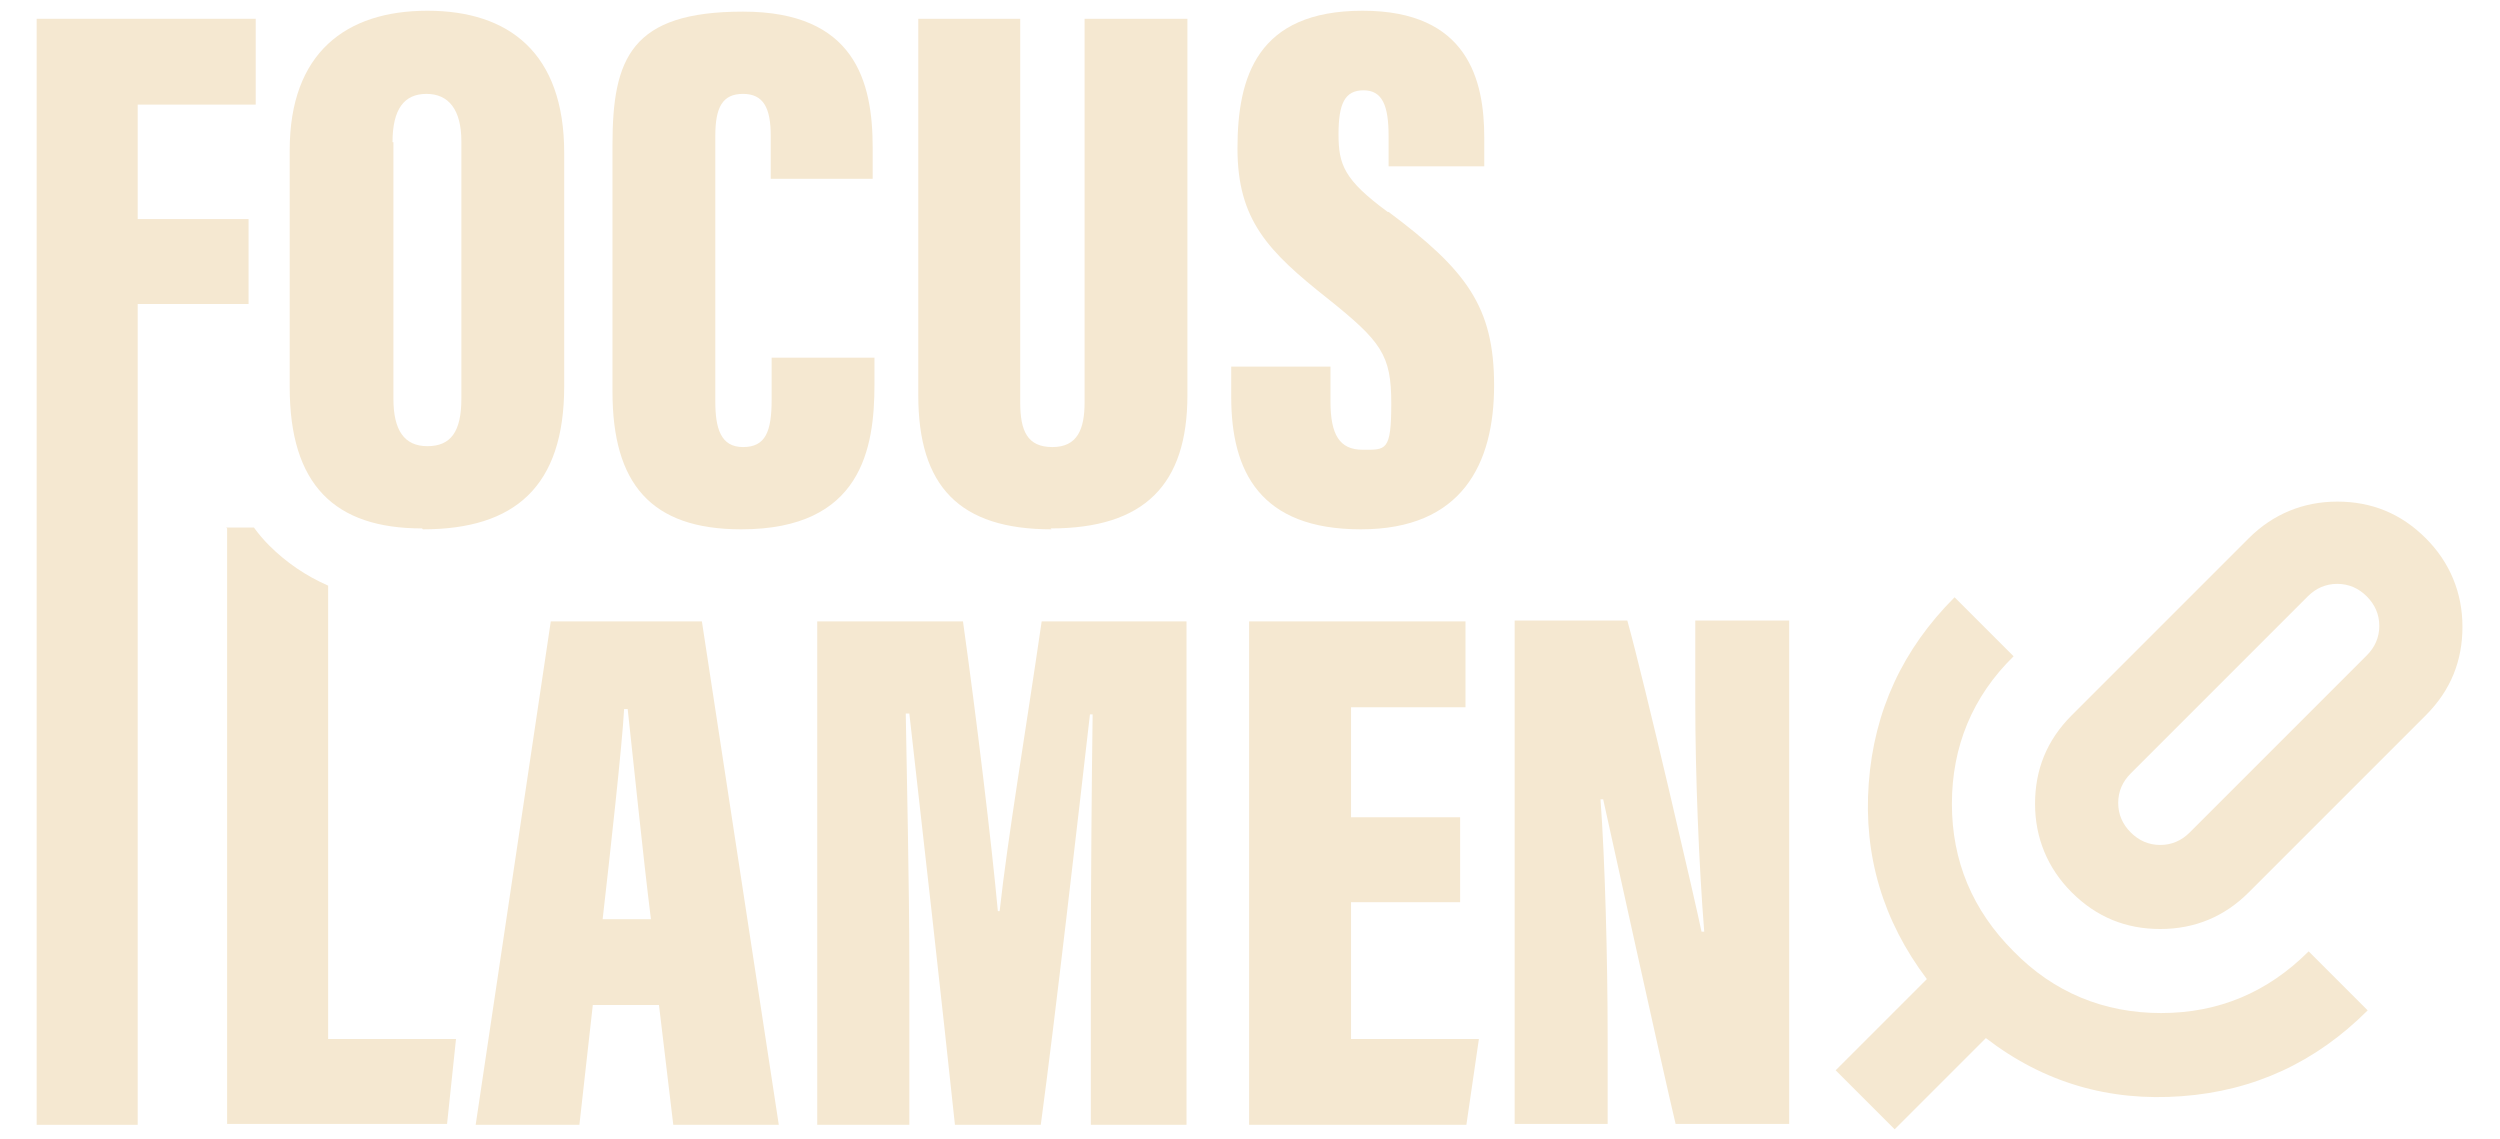
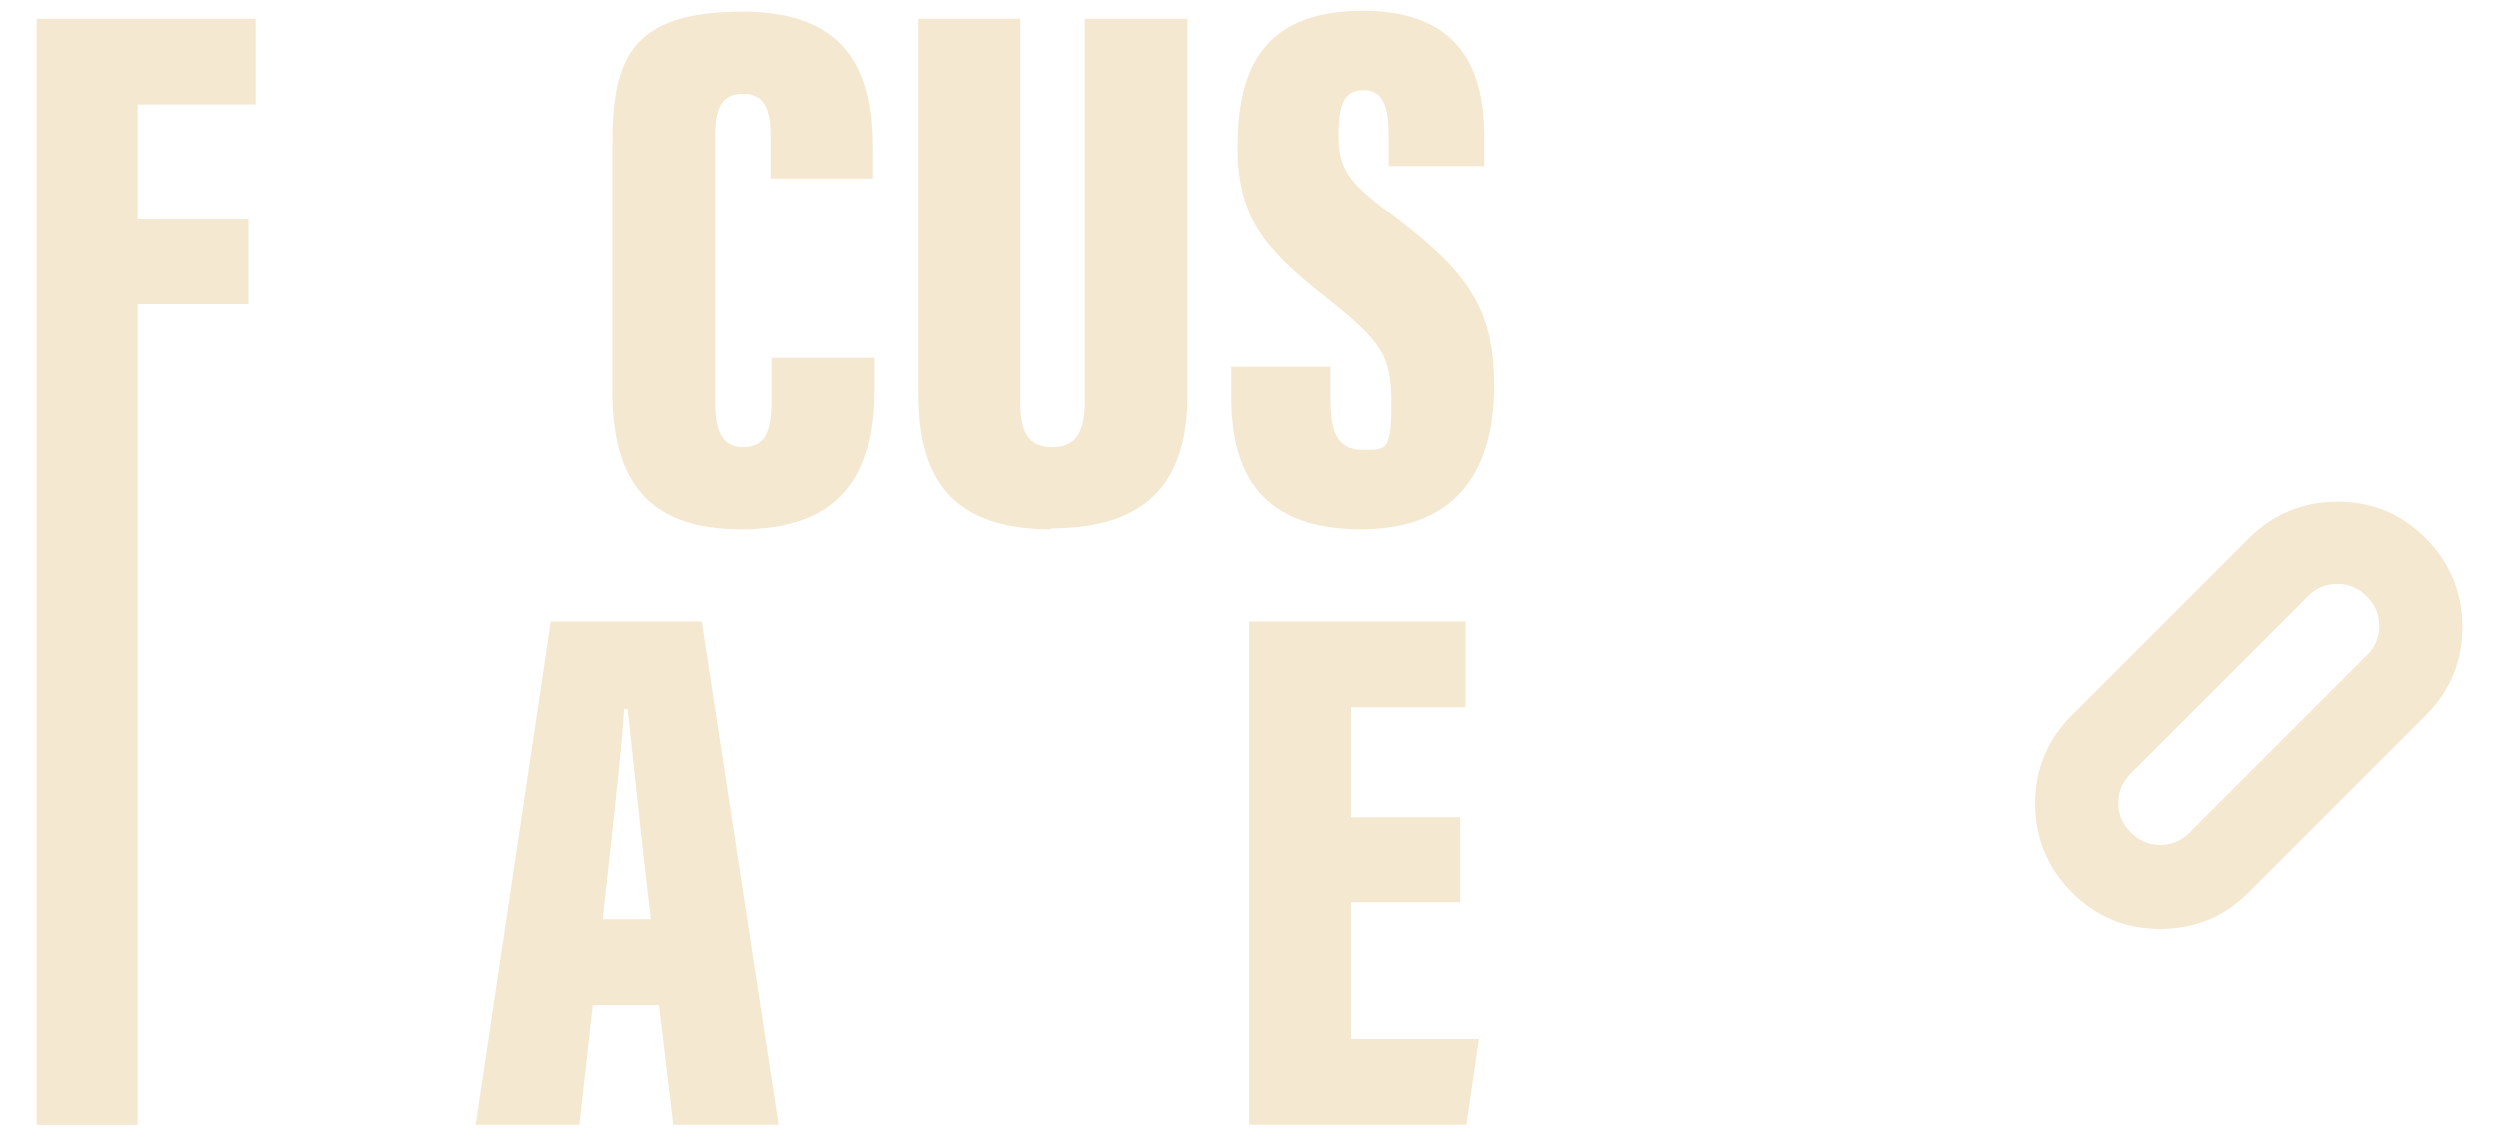
<svg xmlns="http://www.w3.org/2000/svg" id="Capa_1" version="1.1" viewBox="0 0 279.6 127.4">
  <defs>
    <style>
      .st0 {
        fill: #f5e8d1;
      }
    </style>
  </defs>
  <path class="st0" d="M241.6,103.9c3.9,0,7.2-1.4,9.9-4.1l19.8-19.8c2.8-2.8,4.1-6.1,4.1-9.9s-1.4-7.2-4.1-9.9c-2.8-2.8-6.1-4.1-9.9-4.1s-7.2,1.4-9.9,4.1l-19.8,19.8c-2.8,2.8-4.1,6.1-4.1,9.9s1.4,7.2,4.1,9.9c2.8,2.8,6.1,4.1,9.9,4.1ZM238.3,86.5l19.8-19.8c.9-.9,2-1.4,3.3-1.4s2.4.5,3.3,1.4c.9.9,1.4,2,1.4,3.3s-.5,2.4-1.4,3.3l-19.8,19.8c-.9.9-2,1.4-3.3,1.4s-2.4-.5-3.3-1.4c-.9-.9-1.4-2-1.4-3.3s.5-2.4,1.4-3.3Z" />
-   <path class="st0" d="M264.8,113l-6.6-6.6c-4.6,4.6-10.1,6.9-16.5,6.9s-12-2.3-16.5-6.9c-4.6-4.6-6.9-10.1-6.9-16.5s2.3-12,6.9-16.5l-6.6-6.6c-5.8,5.8-9,12.7-9.6,20.8-.6,8.1,1.6,15.4,6.5,21.9l-10.2,10.2,6.6,6.6,10.2-10.2c6.5,5,13.8,7.1,21.9,6.5,8.1-.6,15-3.8,20.8-9.6Z" />
  <polygon class="st0" points="15.4 34 27.8 34 27.8 24.5 15.4 24.5 15.4 11.7 28.6 11.7 28.6 2.1 4.1 2.1 4.1 125.8 15.4 125.8 15.4 34" />
-   <path class="st0" d="M47.3,59.2c10.3,0,15.8-4.8,15.8-16v-26.1c0-11.2-6.2-15.9-15.3-15.9s-15.4,4.7-15.4,15.6v26.5c0,10.9,5,15.8,14.8,15.8ZM43.9,15.9c0-3.7,1.3-5.4,3.8-5.4s3.9,1.8,3.9,5.3v28.8c0,3.7-1.2,5.3-3.8,5.3s-3.8-1.8-3.8-5.3V15.9Z" />
  <path class="st0" d="M82.9,59.2c13.5,0,14.9-9.1,14.9-16.2v-3h-11.5v4.7c0,3.6-.7,5.3-3.2,5.3s-3.1-2.1-3.1-5.1V15.2c0-3.2.8-4.7,3.1-4.7s3.1,1.6,3.1,4.7v4.8h11.4v-3.5c0-7.4-2-15.2-14.5-15.2s-14.6,5.2-14.6,14.9v27.6c0,10.3,4.3,15.4,14.4,15.4Z" />
  <path class="st0" d="M117.5,59.1c10.5,0,15.3-4.9,15.3-14.9V2.1h-11.5v42.9c0,3-.8,5-3.6,5s-3.6-1.8-3.6-5V2.1h-11.4v42.1c0,10.2,4.6,15,14.9,15Z" />
  <path class="st0" d="M155.2,23.7c-4.9-3.6-5.5-5.3-5.5-8.7s.7-4.9,2.8-4.9,2.8,1.7,2.8,5.1v3.4h10.7v-3.2c0-6.4-1.8-14.2-13.6-14.2s-14,7.4-14,15.4,3.4,11.5,10.1,16.8c6,4.8,7.1,6.3,7.1,11.7s-.6,5.2-3.2,5.2-3.6-1.7-3.6-5.4v-3.9h-11.1v3.4c0,8.3,3.2,14.8,14.5,14.8s14.9-7.3,14.9-16.1-3.1-12.9-11.8-19.4Z" />
  <path class="st0" d="M73.7,112.4l1.6,13.4h11.8l-8.6-56.3h-16.9l-8.4,56.3h11.6l1.5-13.4h7.4ZM69.8,79.3h.4c.6,5.4,1.7,16.3,2.6,23.5h-5.4c.8-7,2.2-19.6,2.4-23.5Z" />
-   <path class="st0" d="M121.8,125.8h10.9v-56.3h-16.2c-1.8,12.4-3.8,24.2-4.7,32.4h-.2c-.7-7.6-2.4-21.7-3.9-32.4h-16.3v56.3h10.3v-17.5c0-9.7-.3-21.9-.4-28.5h.4c1.2,10.5,3.8,33.7,5.1,46h9.6c1.6-11.8,4.2-34.6,5.5-45.9h.3c-.1,6.9-.2,19.3-.2,28v17.9Z" />
  <polygon class="st0" points="151.1 100.9 163.3 100.9 163.3 91.4 151.1 91.4 151.1 79.1 163.9 79.1 163.9 69.5 139.7 69.5 139.7 125.8 164 125.8 165.4 116.2 151.1 116.2 151.1 100.9" />
-   <path class="st0" d="M179.8,116.1c0-8.8-.3-20-.8-26.7h.3c.4,1.8,6.8,30.9,8.1,36.3h12.7v-56.3h-10.5v9.2c0,7.9.4,18.1,1,25.6h-.3c-.5-2.5-6.4-28-8.3-34.8h-12.6v56.3h10.4v-9.6Z" />
-   <path class="st0" d="M25.4,59.1v66.6h24.6l1-9.5h-14.3v-50.7c-2.5-1.1-4.7-2.6-6.6-4.5-.6-.6-1.2-1.3-1.7-2h-3.1Z" />
</svg>